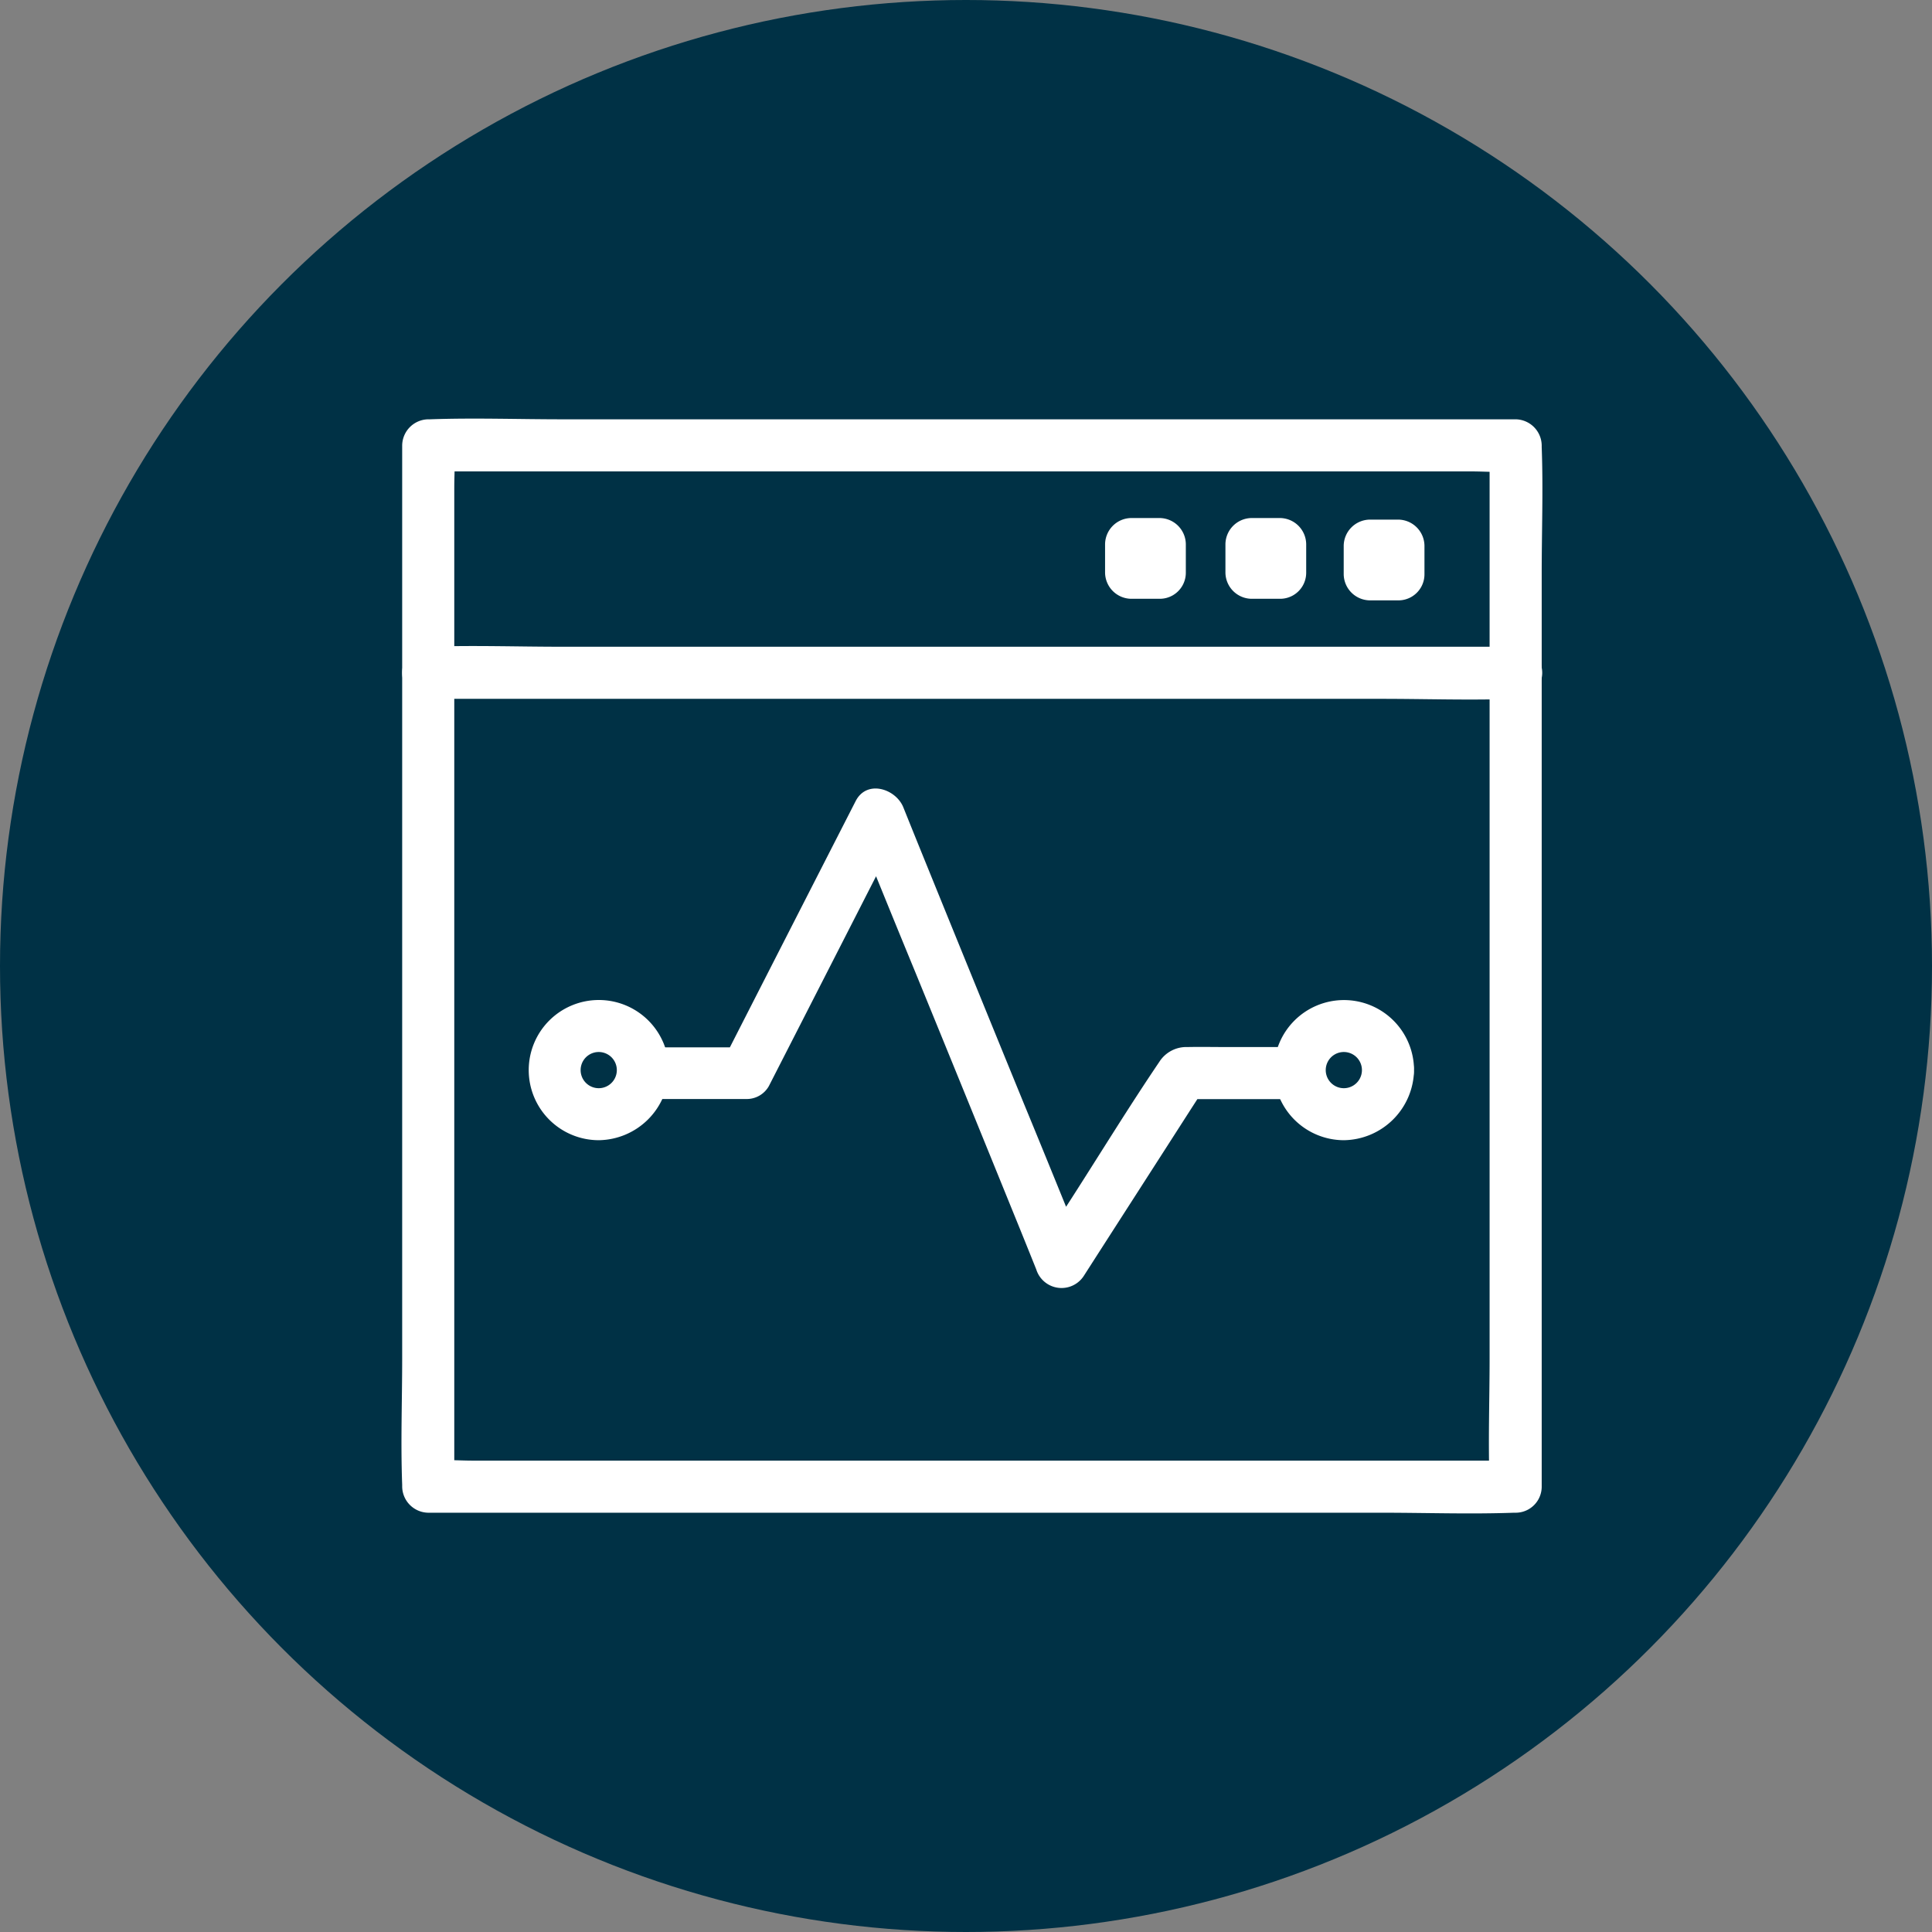
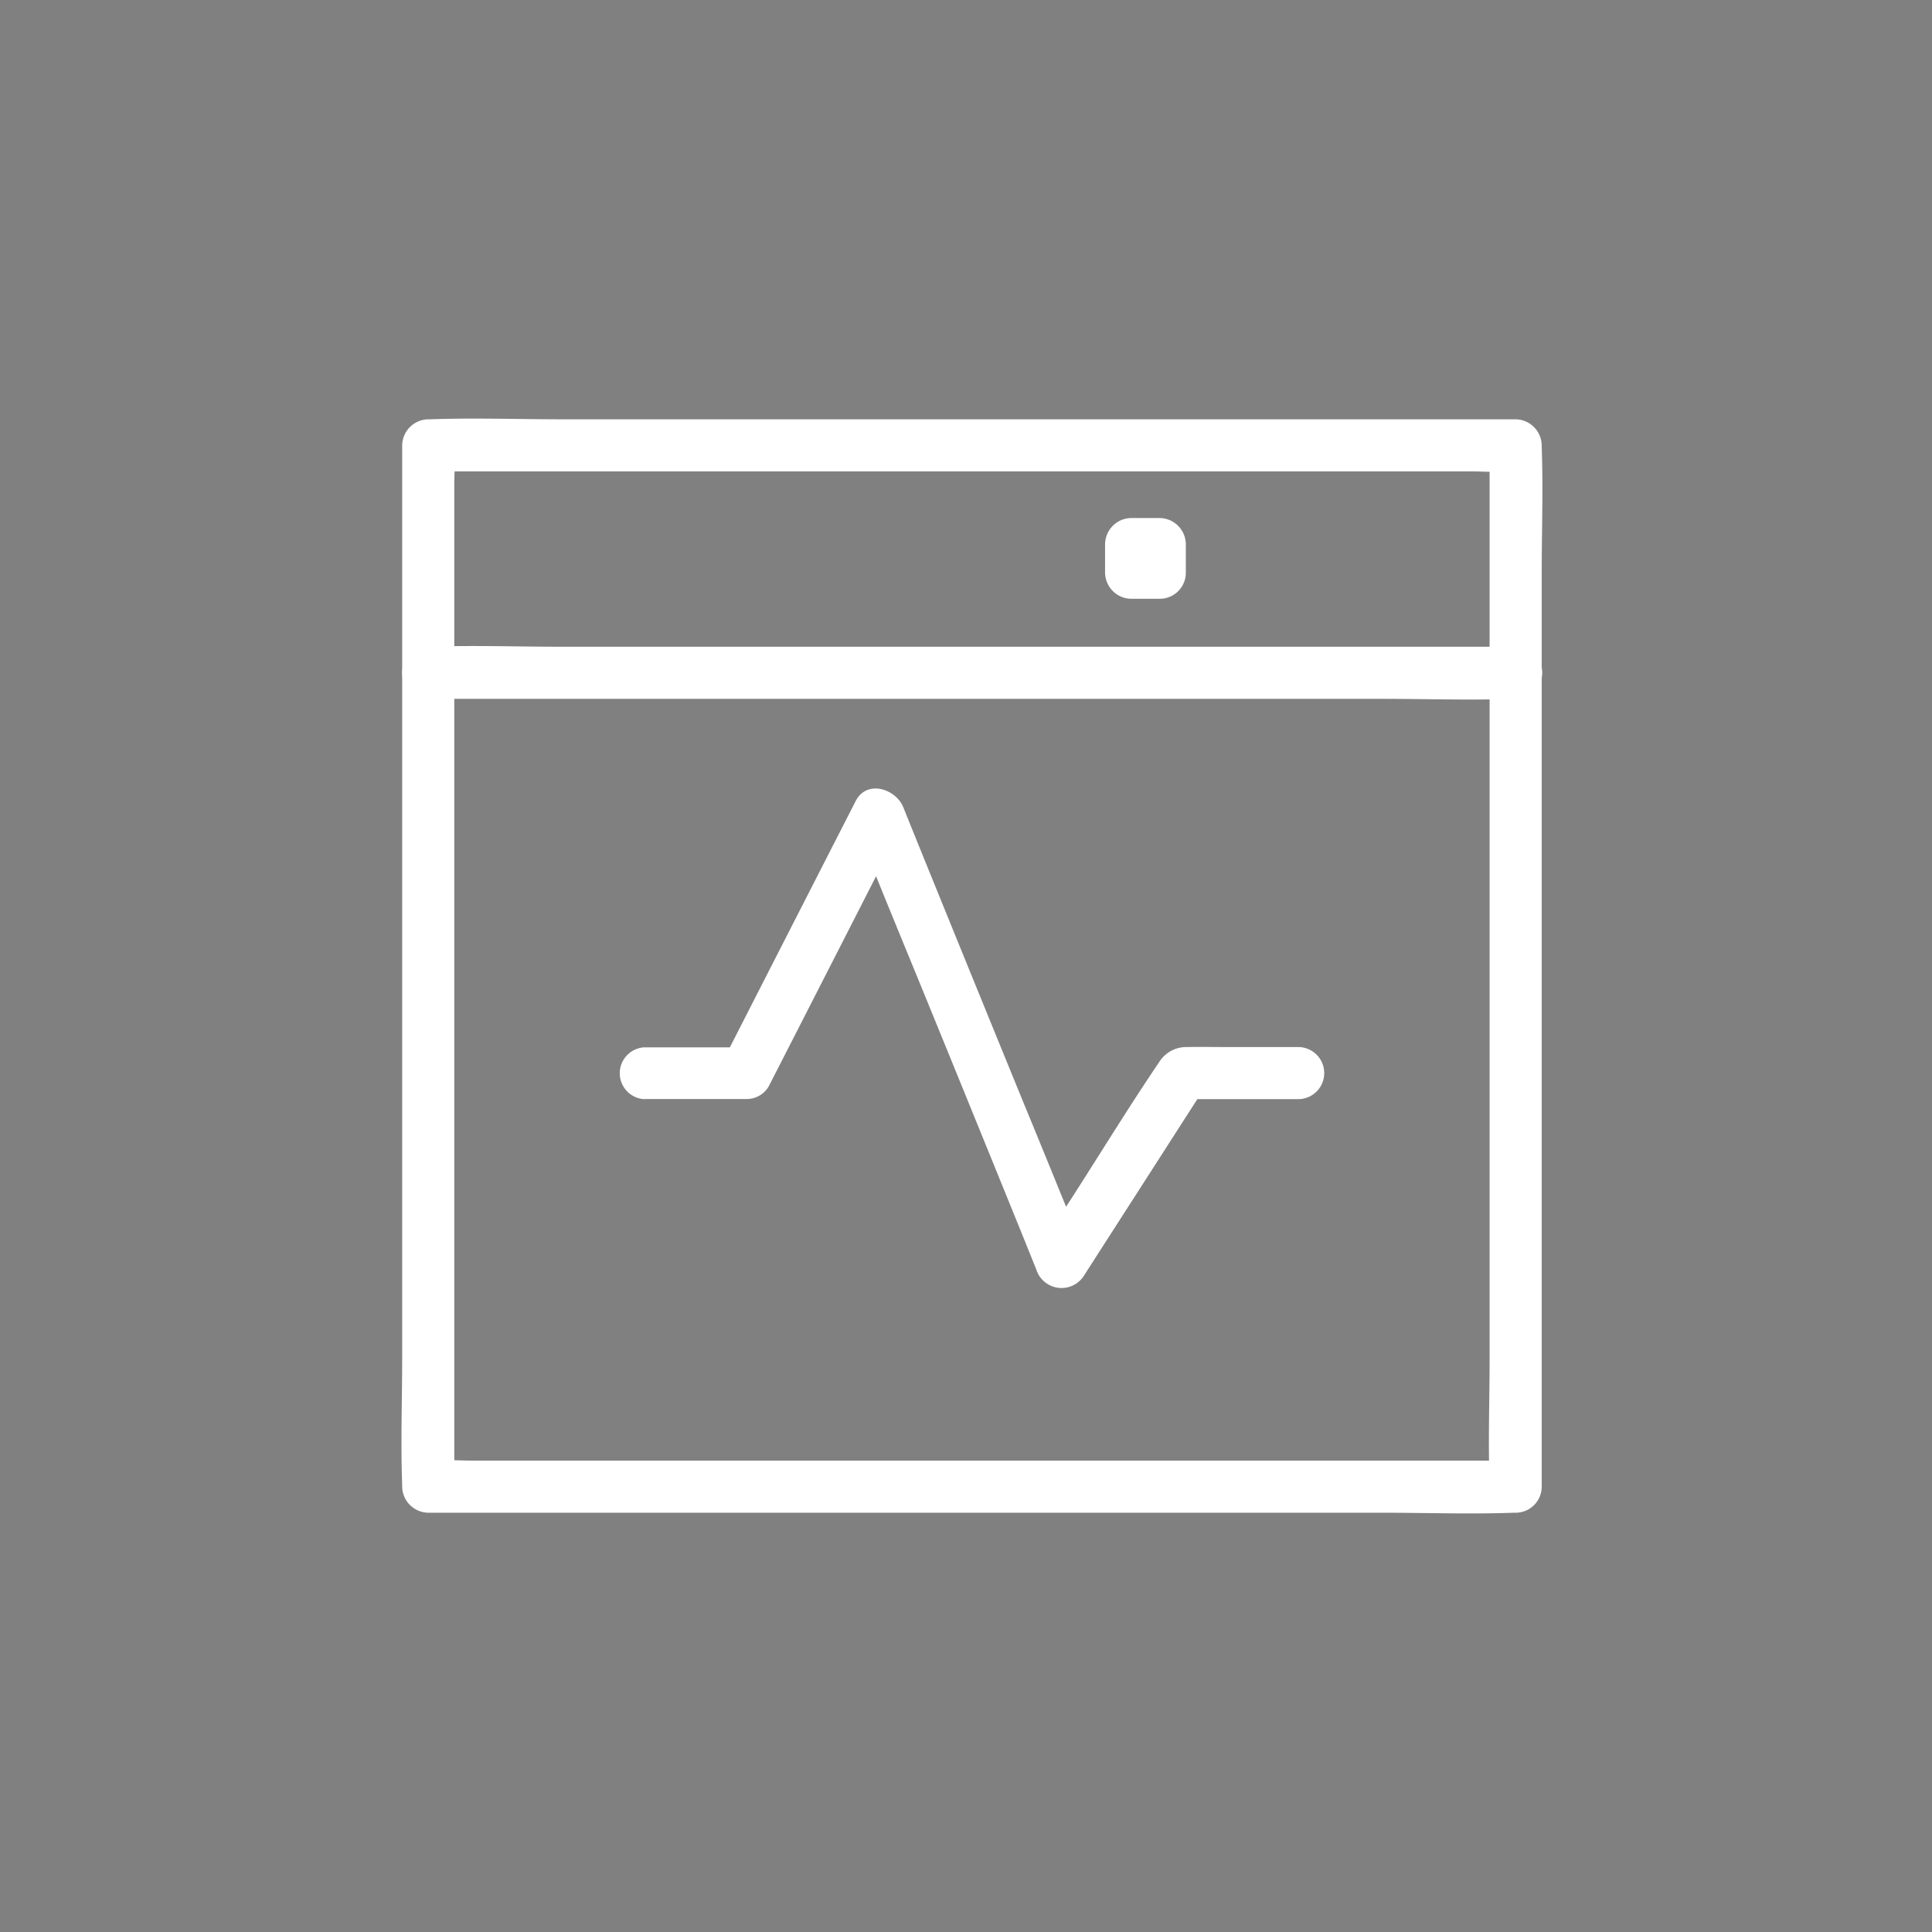
<svg xmlns="http://www.w3.org/2000/svg" width="60" height="60" viewBox="0 0 60 60">
  <rect x="0" y="0" width="60" height="60" fill="#808080" stroke="none" />
  <defs>
    <clipPath id="clip-path">
      <rect id="Rectangle_5470" data-name="Rectangle 5470" width="35.433" height="34" fill="#fff" />
    </clipPath>
  </defs>
  <g id="Group_32102" data-name="Group 32102" transform="translate(-801 -4506)">
-     <circle id="Ellipse_2014" data-name="Ellipse 2014" cx="30" cy="30" r="30" transform="translate(801 4506)" fill="#003145" />
    <g id="Group_32068" data-name="Group 32068" transform="translate(813.468 4519)" clip-path="url(#clip-path)">
      <path id="Path_45398" data-name="Path 45398" d="M34.6,32.36H2.215c-.437,0-.89-.04-1.327,0H.831l.809.809V2.149c0-.413.032-.85,0-1.262V.83l-.809.809H33.219c.437,0,.89.04,1.327,0H34.6L33.793.83V29.188c0,1.3-.049,2.621,0,3.924v.057a.809.809,0,0,0,1.618,0V4.811c0-1.3.049-2.621,0-3.924V.83A.822.822,0,0,0,34.6.021H4.99c-1.367,0-2.743-.049-4.1,0H.831A.822.822,0,0,0,.022.83V29.188c0,1.3-.049,2.621,0,3.924v.057a.822.822,0,0,0,.809.809H30.444c1.367,0,2.743.049,4.1,0H34.6a.81.81,0,0,0,0-1.618Z" transform="translate(0 0.001)" fill="#fff" />
      <path id="Path_45399" data-name="Path 45399" d="M.967,99.422H30.611c1.375,0,2.751.049,4.126,0h.057a.809.809,0,0,0,0-1.618H5.15c-1.375,0-2.751-.049-4.126,0H.967A.81.81,0,0,0,.967,99.422Z" transform="translate(-0.176 -90.719)" fill="#fff" />
      <path id="Path_45400" data-name="Path 45400" d="M304.172,43.639h-.89l.809.809v-.89l-.809.809h.89l-.809-.809v.89a.809.809,0,1,0,1.618,0v-.89a.822.822,0,0,0-.809-.809h-.89a.822.822,0,0,0-.809.809v.89a.822.822,0,0,0,.809.809h.89a.809.809,0,0,0,0-1.618" transform="translate(-280.622 -39.661)" fill="#fff" />
-       <path id="Path_45401" data-name="Path 45401" d="M355.922,43.639h-.89l.809.809v-.89l-.809.809h.89l-.809-.809v.89a.809.809,0,1,0,1.618,0v-.89a.822.822,0,0,0-.809-.809h-.89a.822.822,0,0,0-.809.809v.89a.822.822,0,0,0,.809.809h.89a.809.809,0,1,0,0-1.618" transform="translate(-328.634 -39.661)" fill="#fff" />
-       <path id="Path_45402" data-name="Path 45402" d="M406.772,44.309h-.89l.809.809v-.89l-.809.809h.89l-.809-.809v.89a.809.809,0,1,0,1.618,0v-.89a.822.822,0,0,0-.809-.809h-.89a.822.822,0,0,0-.809.809v.89a.822.822,0,0,0,.809.809h.89a.809.809,0,0,0,0-1.618" transform="translate(-375.811 -40.282)" fill="#fff" />
      <path id="Path_45403" data-name="Path 45403" d="M94.49,168.688h3.155a.789.789,0,0,0,.7-.4q1.8-3.52,3.6-7.047l.51-1-1.481-.194c.639,1.57,1.278,3.147,1.926,4.717q1.529,3.738,3.05,7.484c.235.575.469,1.157.7,1.732a.823.823,0,0,0,1.481.194c1.1-1.715,2.2-3.422,3.3-5.138.162-.251.324-.5.477-.744-.234.137-.469.267-.7.4h3.576a.809.809,0,0,0,0-1.618h-2.225c-.4,0-.809-.008-1.214,0a.994.994,0,0,0-.874.461c-.947,1.4-1.829,2.84-2.743,4.264-.34.526-.672,1.044-1.011,1.57l1.481.194c-.639-1.57-1.278-3.147-1.926-4.717q-1.529-3.738-3.05-7.484c-.234-.575-.469-1.157-.7-1.732s-1.133-.874-1.481-.194q-1.8,3.52-3.6,7.047l-.51,1c.234-.137.469-.267.7-.4H94.474a.806.806,0,0,0,.016,1.61Z" transform="translate(-86.936 -147.557)" fill="#fff" />
-       <path id="Path_45404" data-name="Path 45404" d="M57.466,252.126a.562.562,0,0,1-1.124,0,.562.562,0,0,1,1.124,0c.04,1.036,1.659,1.044,1.618,0a2.177,2.177,0,1,0-2.177,2.177,2.209,2.209,0,0,0,2.177-2.177c.049-1.036-1.578-1.036-1.618,0" transform="translate(-50.778 -231.893)" fill="#fff" />
-       <path id="Path_45405" data-name="Path 45405" d="M377.786,252.126a.562.562,0,0,1-1.124,0,.562.562,0,0,1,1.124,0c.04,1.036,1.659,1.044,1.618,0a2.176,2.176,0,1,0-2.176,2.177,2.209,2.209,0,0,0,2.176-2.177c.049-1.036-1.578-1.036-1.618,0" transform="translate(-347.958 -231.893)" fill="#fff" />
    </g>
  </g>
</svg>